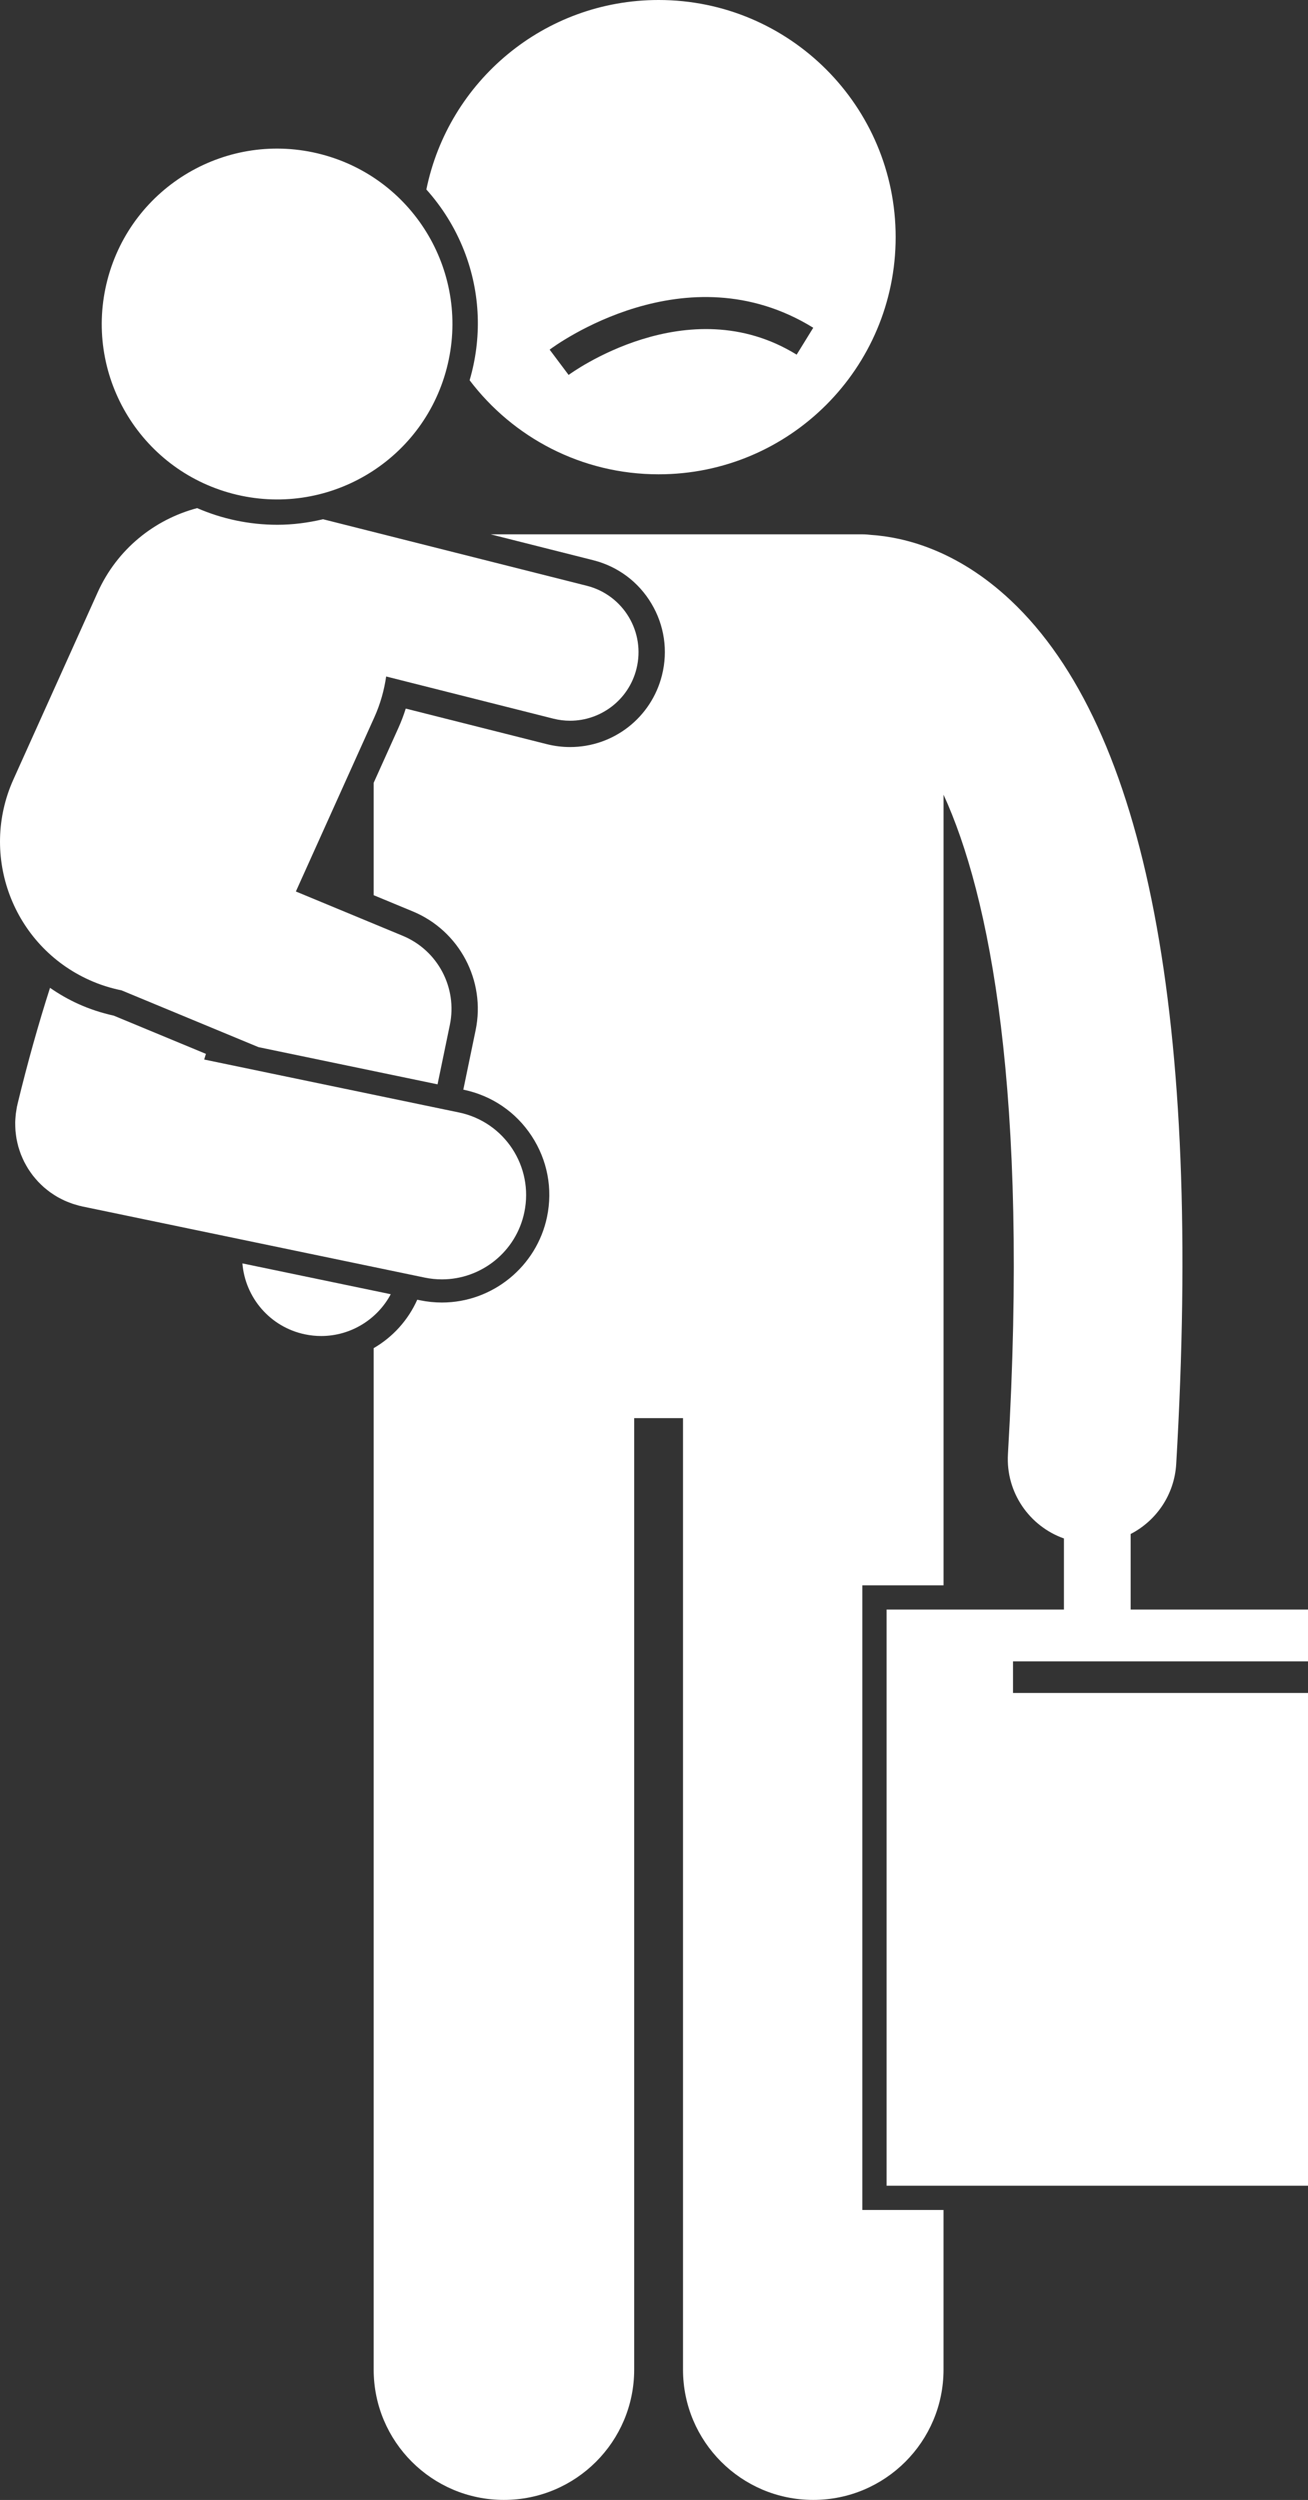
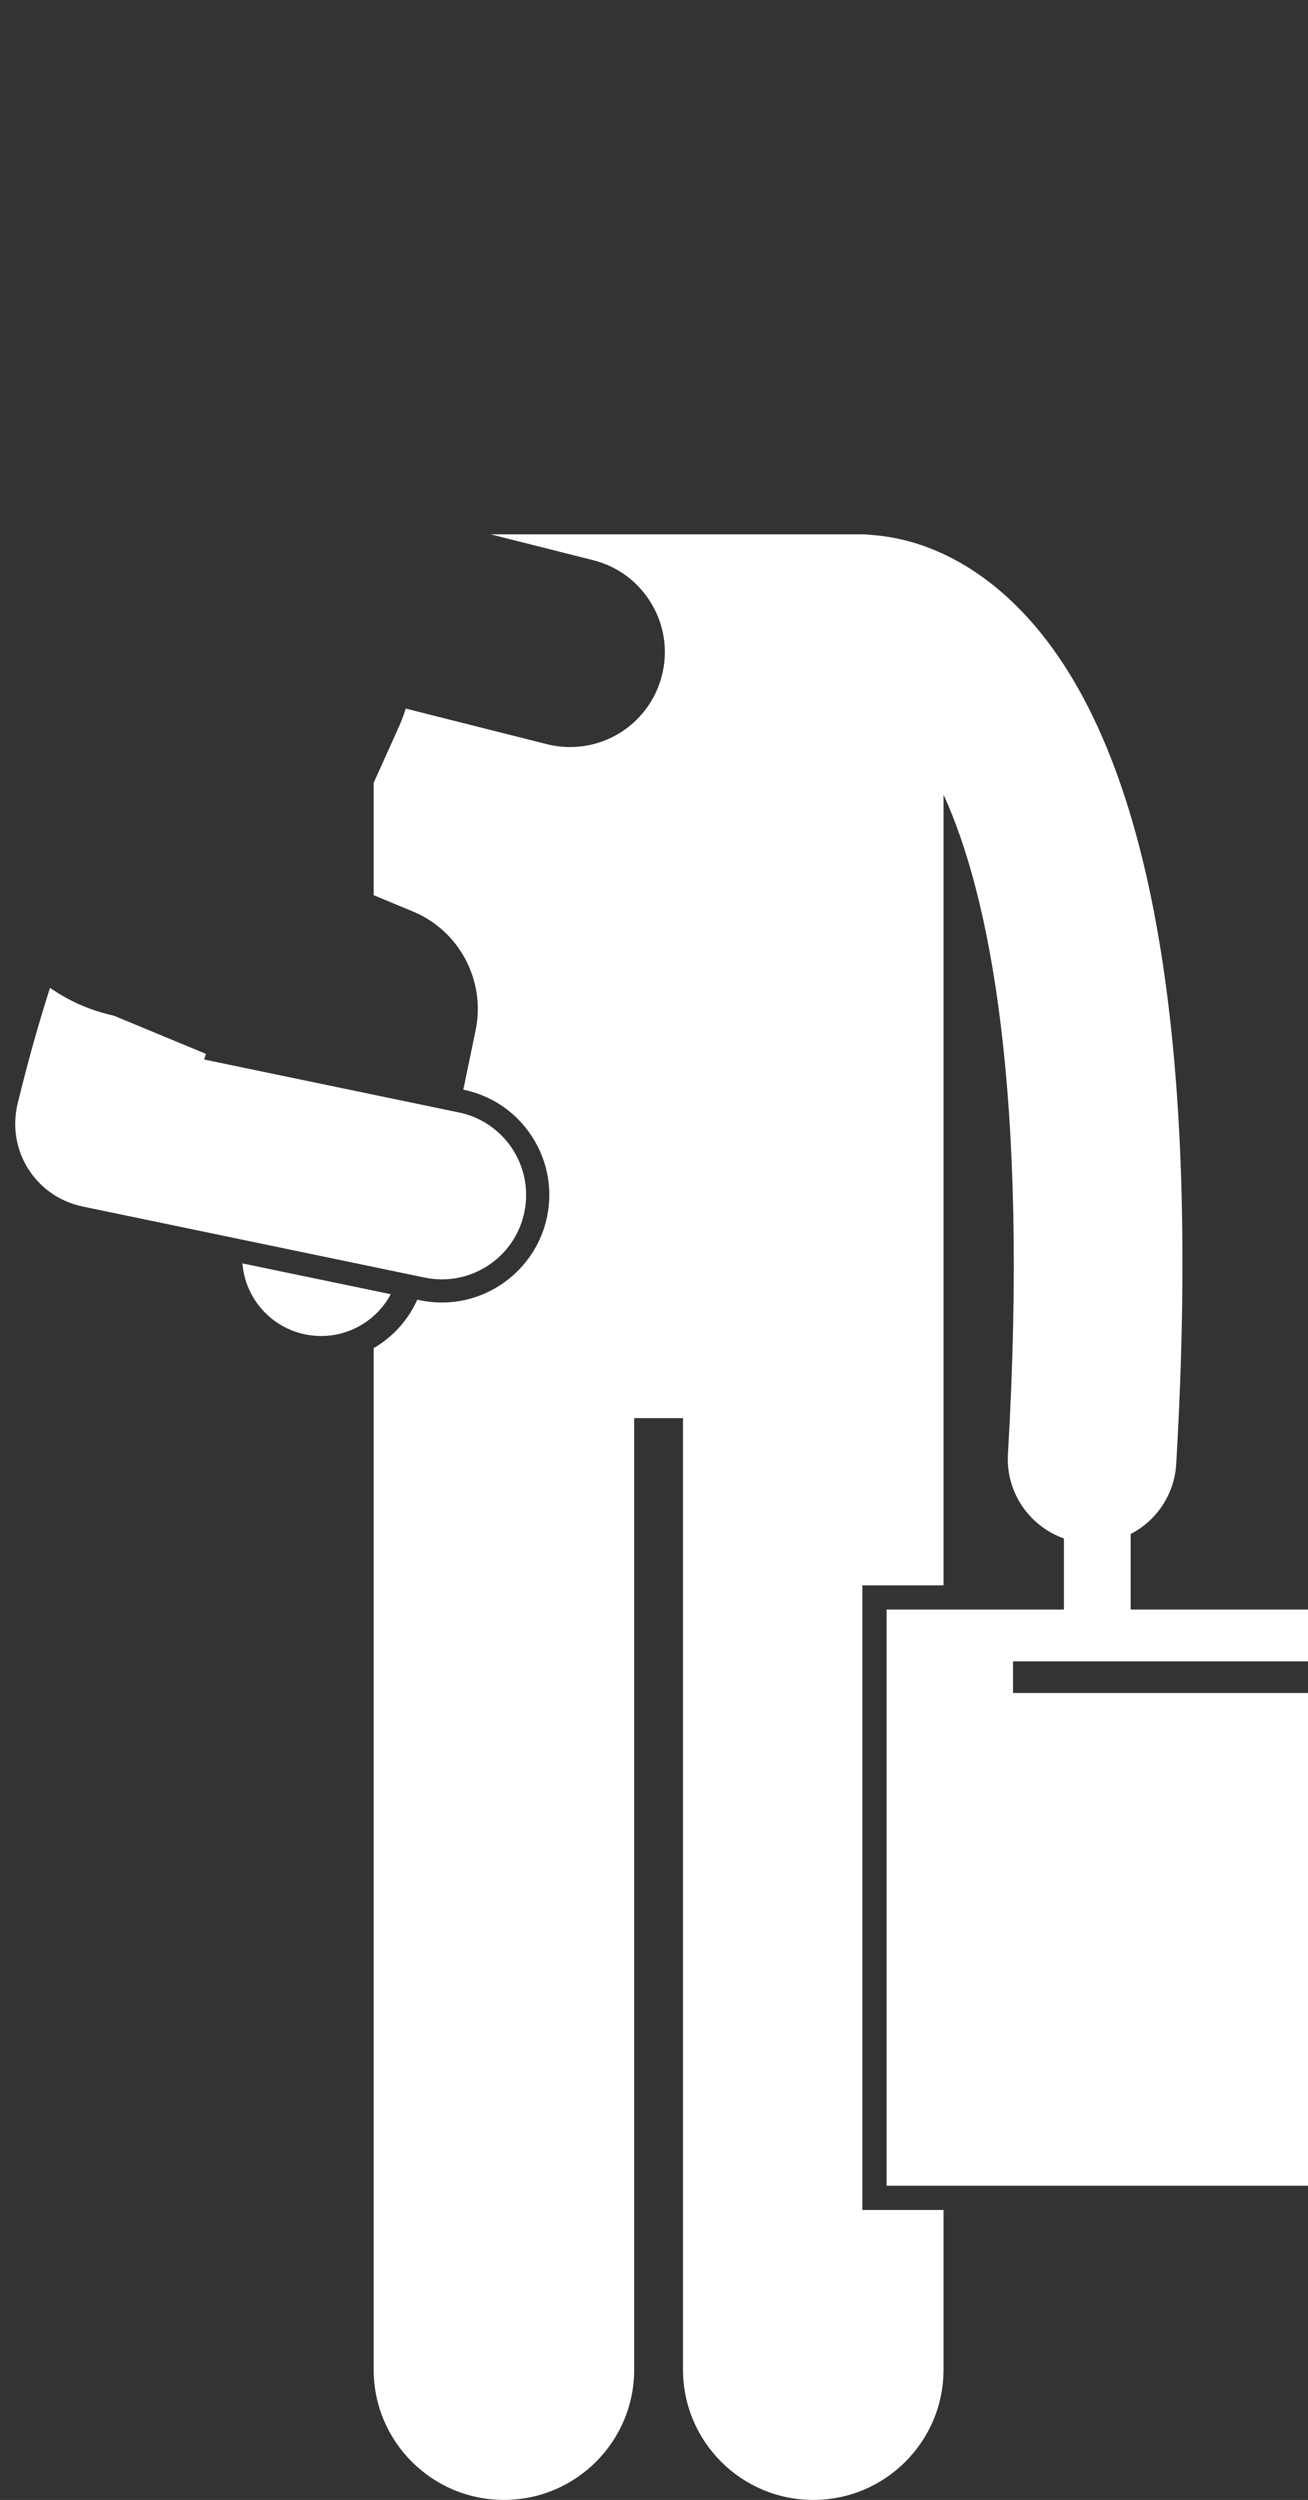
<svg xmlns="http://www.w3.org/2000/svg" version="1.1" id="Layer_1" x="0px" y="0px" viewBox="0 0 124.156 237.183" enable-background="new 0 0 124.156 237.183" xml:space="preserve">
  <rect x="0" y="0" width="124.156" height="237.183" fill="#333333" stroke="none" />
  <g>
    <path fill="#fff" d="M81.856,150.406h7.706v-23.587v-18.939V75.397c4.353,9.496,8.125,28.17,6.112,62.562   c-0.213,3.638,2.043,6.845,5.315,8.003v1.243v5.5H84.156v54.666h40v-46.75h-28v-3h28v-4.917h-16.834v-5.5v-1.666   c2.429-1.253,4.154-3.72,4.325-6.647c2.472-42.247-2.812-69.811-15.705-81.925   c-5.161-4.849-10.213-6.003-13.182-6.21c-0.304-0.036-0.612-0.061-0.926-0.061H46.573l9.733,2.454   c2.331,0.588,4.294,2.048,5.526,4.112c1.233,2.064,1.588,4.484,1,6.815c-1.01,4.004-4.596,6.801-8.722,6.801   c-0.739,0-1.481-0.092-2.204-0.274l-13.392-3.376c-0.198,0.63-0.432,1.245-0.701,1.84l-2.344,5.202v10.663   l3.714,1.539c4.428,1.835,6.936,6.573,5.964,11.267l-1.169,5.644l0.034,0.007c2.668,0.554,4.96,2.113,6.454,4.392   c1.495,2.278,2.013,5.002,1.459,7.669c-0.978,4.71-5.175,8.127-9.979,8.127c-0.695,0-1.395-0.072-2.081-0.214   l-0.258-0.053c-0.869,1.945-2.33,3.548-4.138,4.596v96.911c0,6.83,5.537,12.363,12.363,12.363   c6.828,0,12.365-5.533,12.365-12.363v-90.272h4.635v90.272c0,6.83,5.537,12.363,12.363,12.363   c6.828,0,12.365-5.533,12.365-12.363v-15.147h-7.706V150.406z" />
-     <path fill="#fff" d="M44.577,36.077C48.685,41.497,55.191,45,62.516,45c12.428,0,22.5-10.073,22.5-22.5   c0-12.427-10.072-22.5-22.5-22.5c-10.877,0-19.952,7.718-22.045,17.978c1.492,1.663,2.714,3.603,3.572,5.779   C45.653,27.845,45.728,32.156,44.577,36.077z M77.194,31.096l-1.576,2.553   c-10.345-6.39-21.535,1.84-21.645,1.924l-1.801-2.4C52.696,32.78,65.127,23.646,77.194,31.096z" />
    <path fill="#fff" d="M37.091,122.79l-14.082-2.925c0.263,3.233,2.614,6.042,5.951,6.733   c0.513,0.106,1.024,0.157,1.528,0.157C33.261,126.755,35.799,125.207,37.091,122.79z" />
-     <path fill="#fff" d="M38.227,88.784L28.084,84.58l7.453-16.538c0.568-1.26,0.928-2.558,1.117-3.86l15.864,3.999   c0.533,0.134,1.067,0.199,1.594,0.199c2.907,0,5.555-1.965,6.298-4.913c0.878-3.481-1.232-7.014-4.714-7.892   l-25.032-6.311c-1.421,0.335-2.87,0.525-4.338,0.525c-2.688,0-5.264-0.563-7.613-1.581   c-4.044,1.071-7.59,3.881-9.443,7.994L1.276,73.944c-3.269,7.25-0.037,15.784,7.218,19.041   c0.997,0.45,2.019,0.766,3.048,0.977l12.992,5.385l16.998,3.53l1.169-5.643   C43.43,93.708,41.553,90.162,38.227,88.784z" />
    <path fill="#fff" d="M40.312,121.212c0.549,0.114,1.096,0.169,1.635,0.169c3.712,0,7.041-2.598,7.825-6.375   c0.898-4.326-1.88-8.562-6.206-9.46l-22.297-4.631l-1.887-0.392c0.054-0.179,0.108-0.361,0.163-0.538   l-8.748-3.626c-1.165-0.255-2.284-0.624-3.332-1.096c-0.963-0.432-1.867-0.954-2.717-1.542   c-1.089,3.401-2.123,7.064-3.083,11.023c-0.01,0.041-0.014,0.083-0.024,0.124   c-0.01,0.045-0.025,0.088-0.035,0.134c-0.019,0.094-0.028,0.187-0.044,0.28c-0.023,0.133-0.046,0.265-0.062,0.398   c-0.016,0.135-0.025,0.269-0.035,0.403c-0.009,0.133-0.019,0.266-0.021,0.398   c-0.003,0.135,0.001,0.268,0.006,0.401c0.004,0.129,0.008,0.258,0.018,0.387c0.011,0.136,0.028,0.27,0.046,0.404   c0.016,0.123,0.032,0.246,0.054,0.368c0.024,0.136,0.055,0.27,0.086,0.403c0.028,0.117,0.055,0.235,0.087,0.35   c0.038,0.134,0.082,0.265,0.126,0.396c0.038,0.112,0.076,0.224,0.118,0.334c0.05,0.129,0.106,0.256,0.163,0.382   c0.049,0.108,0.097,0.216,0.15,0.321c0.062,0.122,0.129,0.241,0.197,0.36c0.059,0.104,0.118,0.208,0.182,0.309   c0.072,0.114,0.149,0.225,0.227,0.335c0.07,0.099,0.14,0.198,0.214,0.294c0.082,0.106,0.169,0.208,0.256,0.31   c0.08,0.093,0.159,0.185,0.243,0.275c0.092,0.098,0.189,0.192,0.286,0.285c0.088,0.085,0.175,0.169,0.267,0.249   c0.103,0.09,0.21,0.176,0.318,0.261c0.095,0.075,0.189,0.15,0.287,0.22c0.114,0.082,0.233,0.159,0.352,0.235   c0.1,0.064,0.199,0.128,0.303,0.188c0.126,0.073,0.255,0.139,0.385,0.205c0.105,0.053,0.209,0.107,0.316,0.155   c0.136,0.062,0.276,0.116,0.416,0.171c0.109,0.042,0.218,0.085,0.33,0.123c0.143,0.048,0.29,0.089,0.437,0.13   c0.08,0.022,0.157,0.051,0.238,0.07c0.035,0.009,0.07,0.011,0.106,0.019c0.051,0.012,0.1,0.029,0.152,0.04   l10.107,2.099L40.312,121.212z" />
-     <ellipse transform="matrix(0.253 -0.967 0.967 0.253 -10.081 48.417)" fill="#fff" cx="26.32" cy="30.738" rx="16.648" ry="16.648" />
  </g>
</svg>